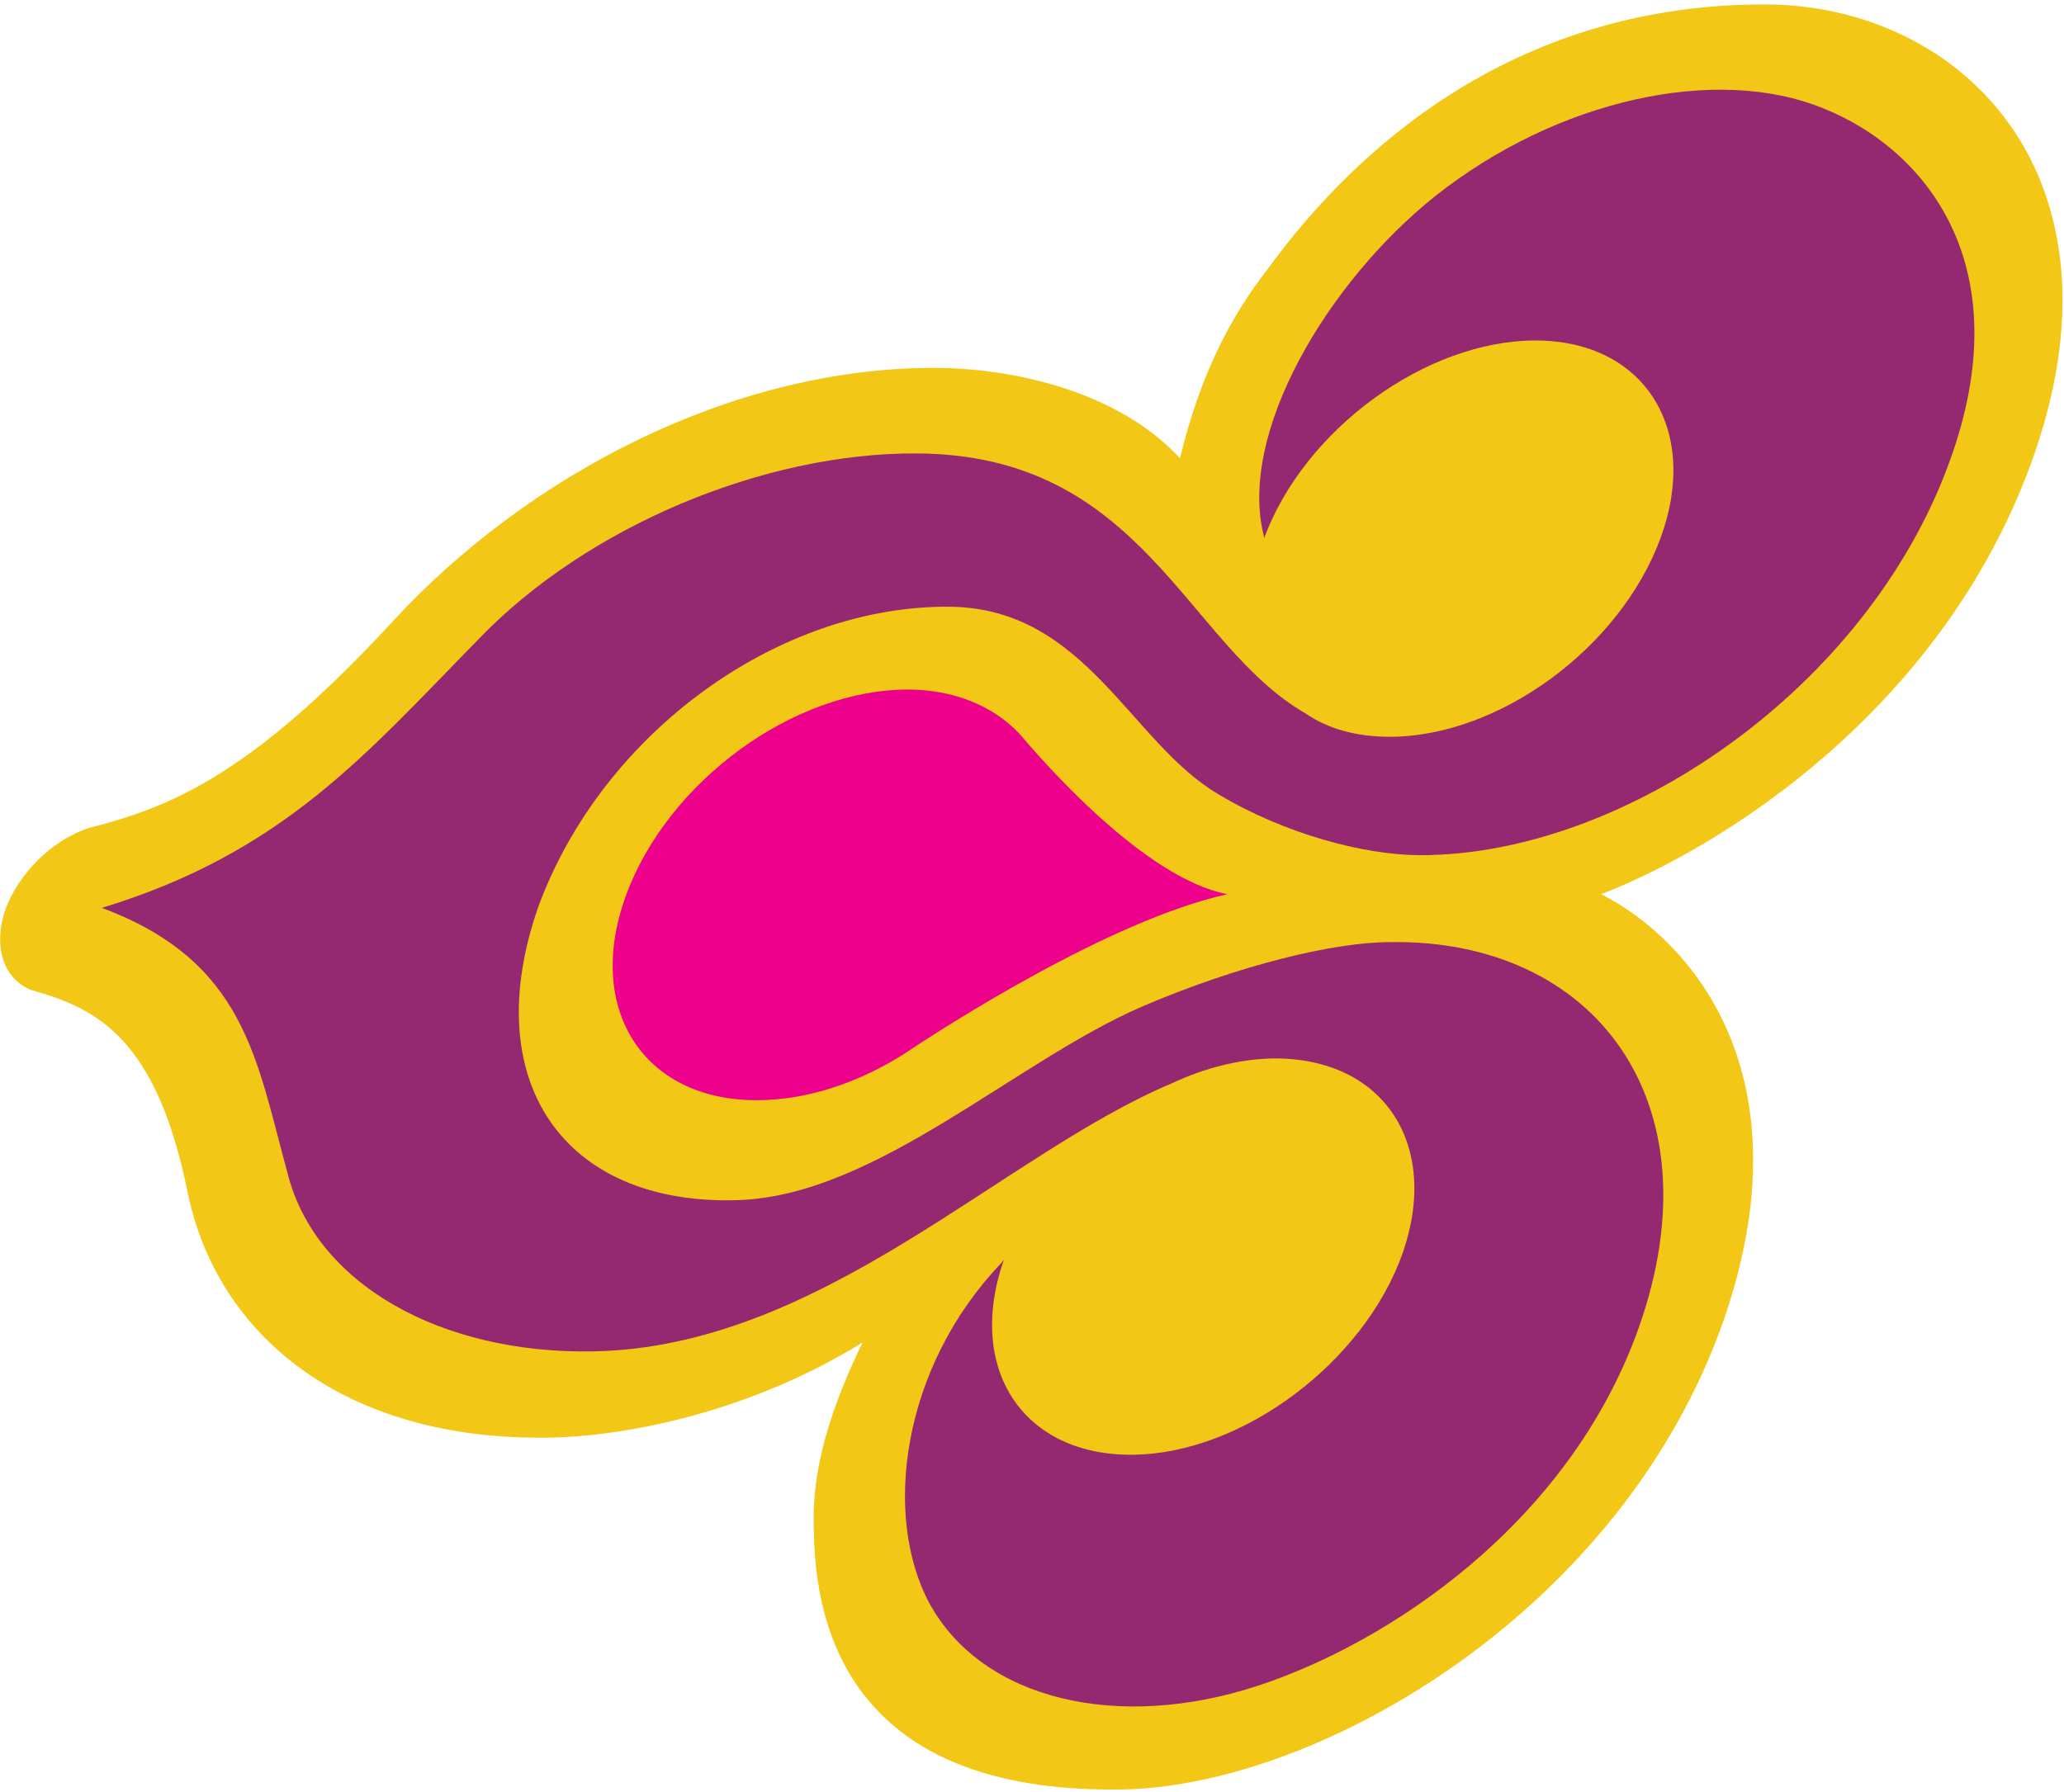
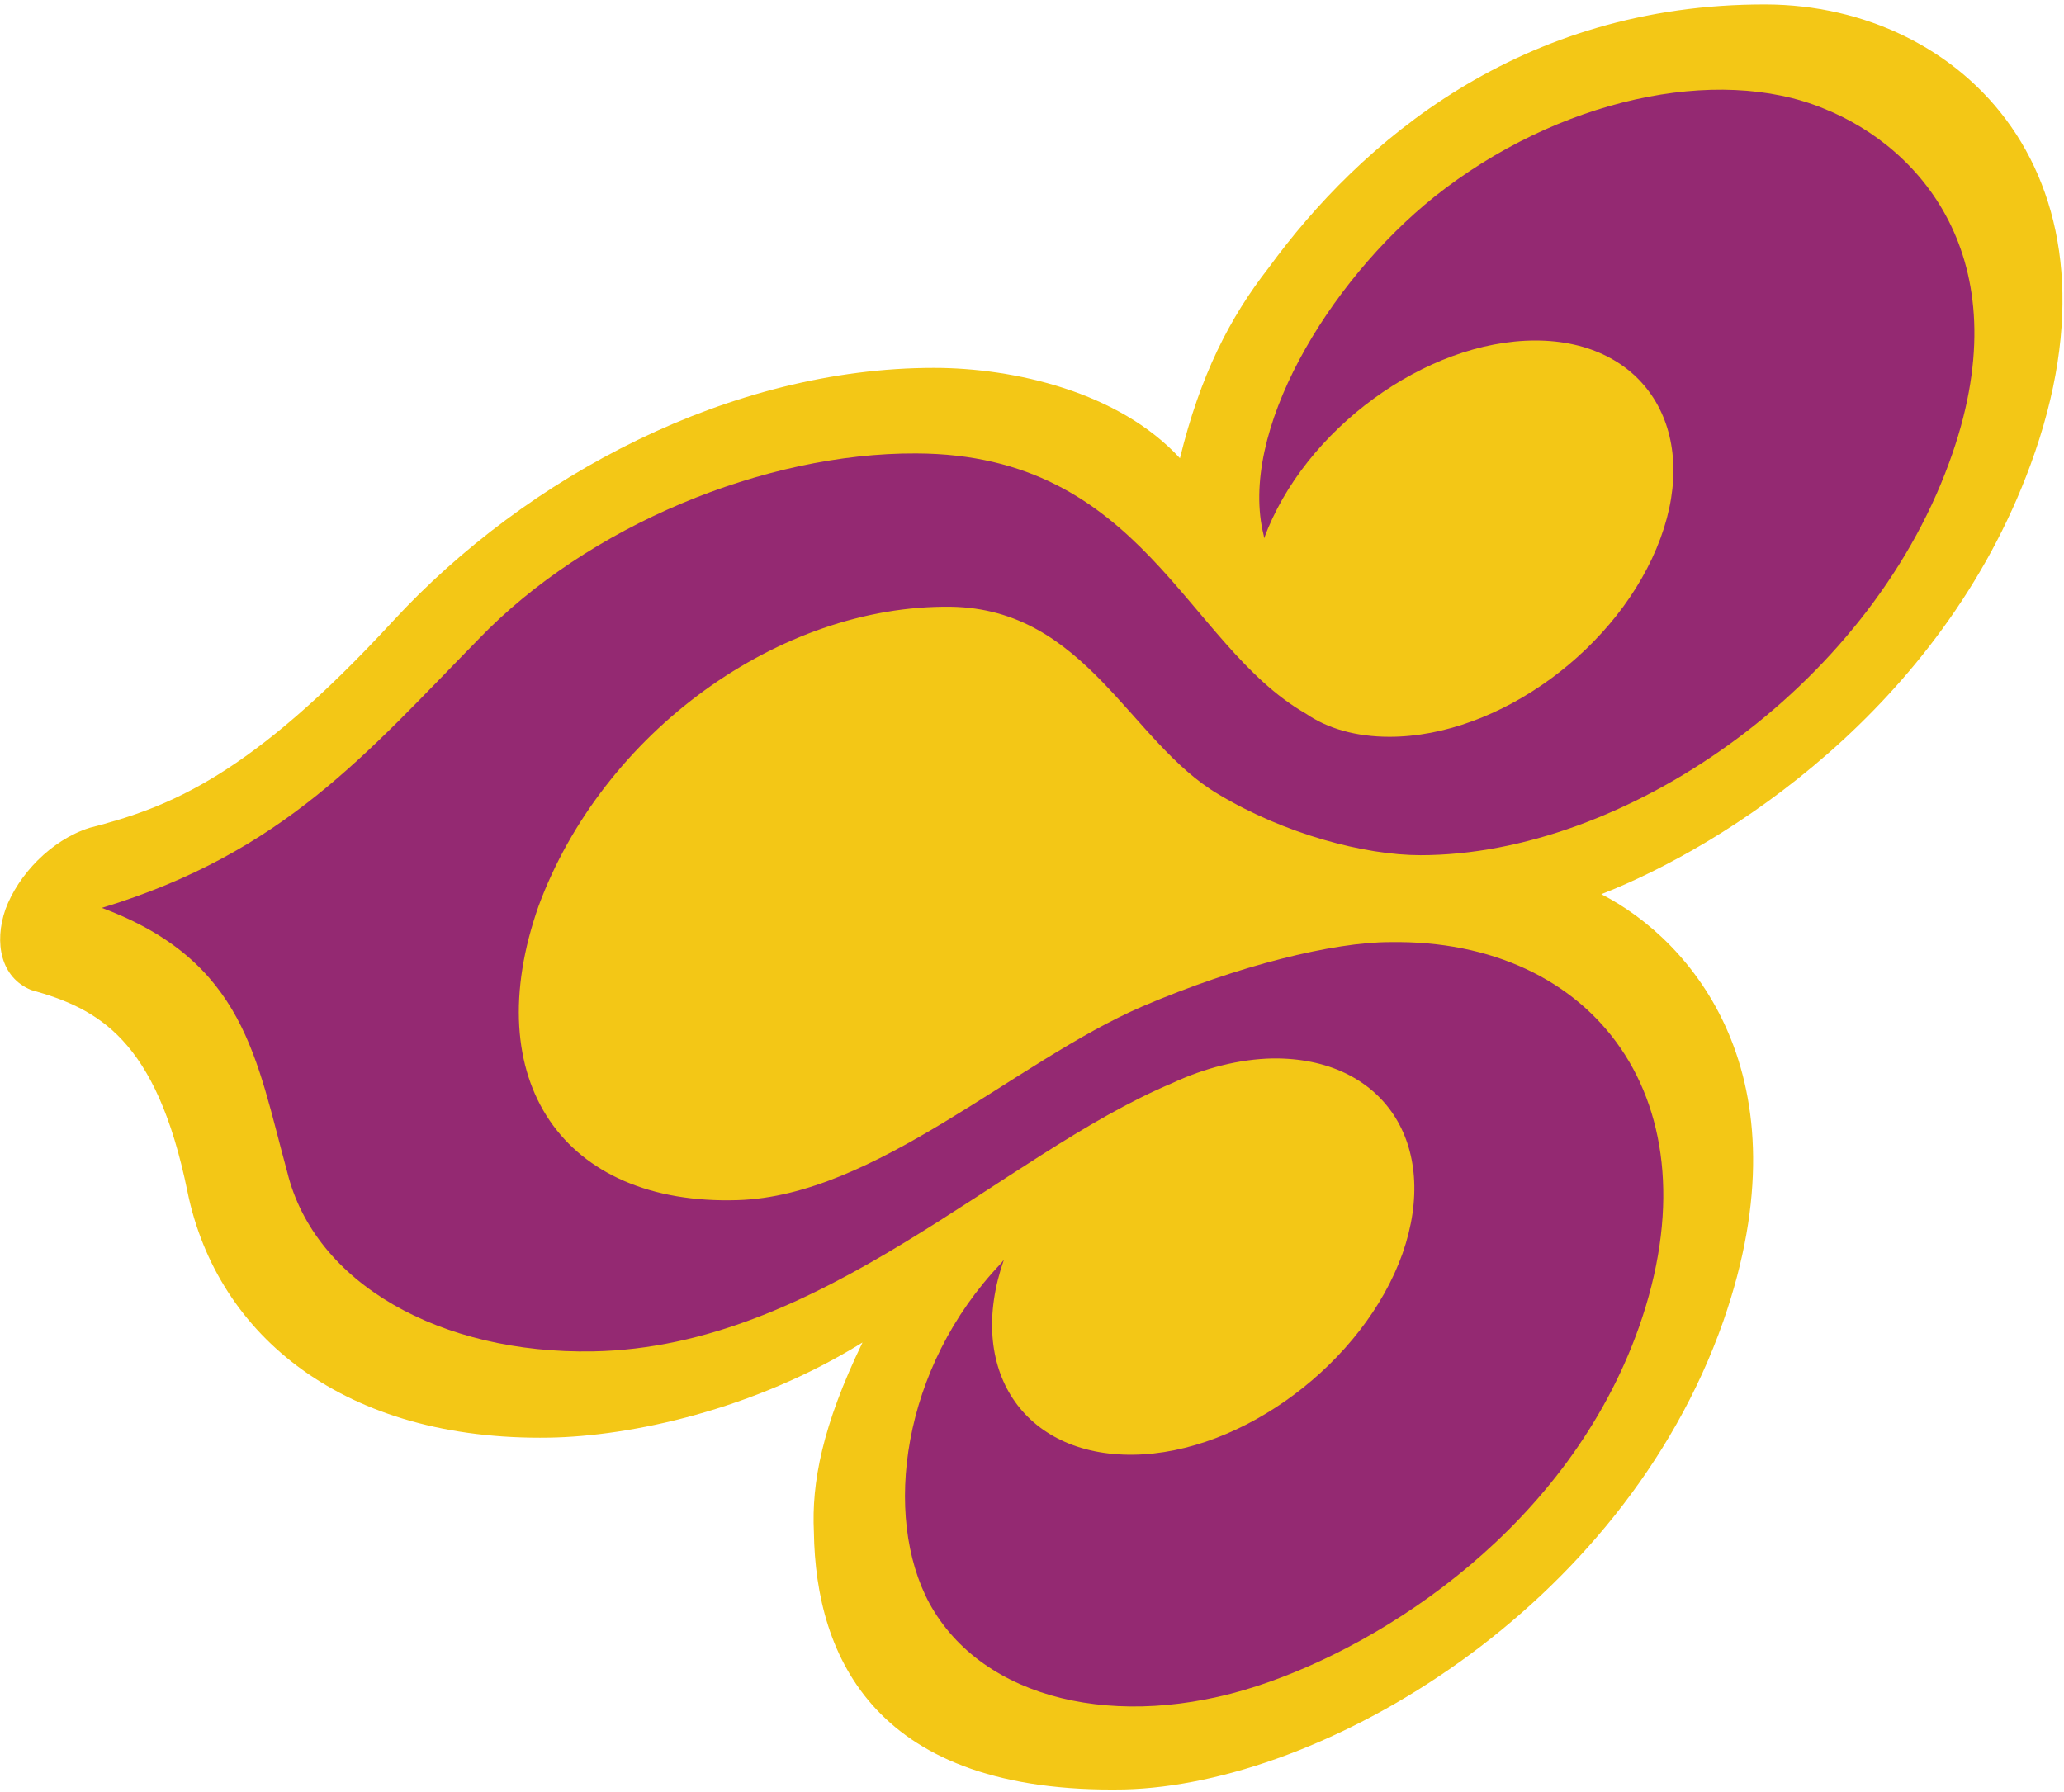
<svg xmlns="http://www.w3.org/2000/svg" width="289" height="251" viewBox="0 0 289 251">
  <path id="path1" fill="#f3c716" stroke="none" d="M 224.209 125.231 C 236.797 131.653 253.327 150.536 241.292 185.043 C 227.104 225.396 185.191 249.935 157.435 250.606 C 122.585 251.276 114.212 232.106 113.961 214.565 C 113.627 207.664 115.118 199.708 120.766 188.014 C 105.482 197.503 88.23 201.146 76.944 201.338 C 48.3 201.817 30.408 187.151 26.257 166.927 C 21.894 145.456 13.67 141.238 4.367 138.65 C 0.114 136.925 -0.866 132.036 0.767 127.34 L 0.767 127.34 C 2.532 122.547 7.112 117.659 12.54 115.933 C 23.759 113.058 35.064 108.648 55.022 86.986 C 73.85 66.569 102.396 51.521 130.768 51.521 C 141.983 51.521 156.659 54.875 165.217 64.173 C 168.05 52.575 172.165 44.523 177.617 37.526 C 190.402 19.985 212.808 0.527 247.279 0.623 C 274.657 0.719 299.155 24.778 284.296 65.132 C 271.696 99.351 241.44 118.521 224.209 125.231 L 224.209 125.231" />
  <path id="path2" fill="#942972" stroke="none" d="M 164.145 151.686 C 140.214 161.751 115.056 188.685 83.021 189.26 C 61.697 189.644 44.053 179.771 40.22 164.147 C 35.884 148.331 34.317 134.624 14.257 127.148 L 14.257 127.148 C 39.737 119.384 51.242 105.581 67.044 89.478 C 82.261 73.662 107.03 63.406 128.273 63.502 C 160.061 63.598 165.969 90.245 182.821 99.926 C 185.878 102.035 189.864 103.185 194.561 103.185 C 209.897 103.185 226.85 90.724 232.497 75.388 C 238.109 60.147 230.237 47.686 214.996 47.686 C 199.66 47.686 182.611 60.147 176.999 75.388 L 176.949 75.004 C 173.328 60.626 185.886 39.539 200.842 27.558 C 218.062 13.851 240.435 9.058 255.334 15.193 C 269.294 20.752 283.17 36.951 272.9 64.844 C 261.313 96.571 227.275 119.767 198.903 119.767 C 191.043 119.767 179.868 116.796 170.604 111.236 C 158.238 103.952 152.084 85.26 133.116 84.973 C 109.163 84.685 84.386 102.514 75.386 126.956 L 75.421 126.86 C 66.804 151.303 78.845 168.844 103.282 168.077 C 122.568 167.502 142.174 148.619 159.95 140.951 C 173.379 135.2 186.752 131.941 194.612 131.941 C 223.161 131.461 240.676 154.178 229.472 185.905 C 219.62 213.702 193.96 230.285 175.992 236.132 C 156.601 242.458 137.581 238.145 130.132 224.534 C 123.591 212.361 126.17 191.561 140.197 176.895 L 140.565 176.416 C 135.205 191.752 143.28 203.926 158.687 203.734 C 173.998 203.542 190.961 190.794 196.381 175.553 C 201.741 160.217 193.667 148.044 178.164 148.235 C 173.527 148.331 168.659 149.577 164.145 151.686" />
-   <path id="path3" fill="#ec008c" stroke="none" d="M 126.651 147.564 C 120.149 151.686 112.94 154.082 105.943 154.082 C 90.031 154.082 81.821 141.238 87.68 125.327 C 93.539 109.415 111.112 96.571 127.12 96.571 C 133.063 96.571 139.031 98.584 143.028 103.089 C 145.636 106.156 160.129 123.026 171.873 125.231 C 155.292 128.873 131.624 144.21 126.651 147.564" />
</svg>